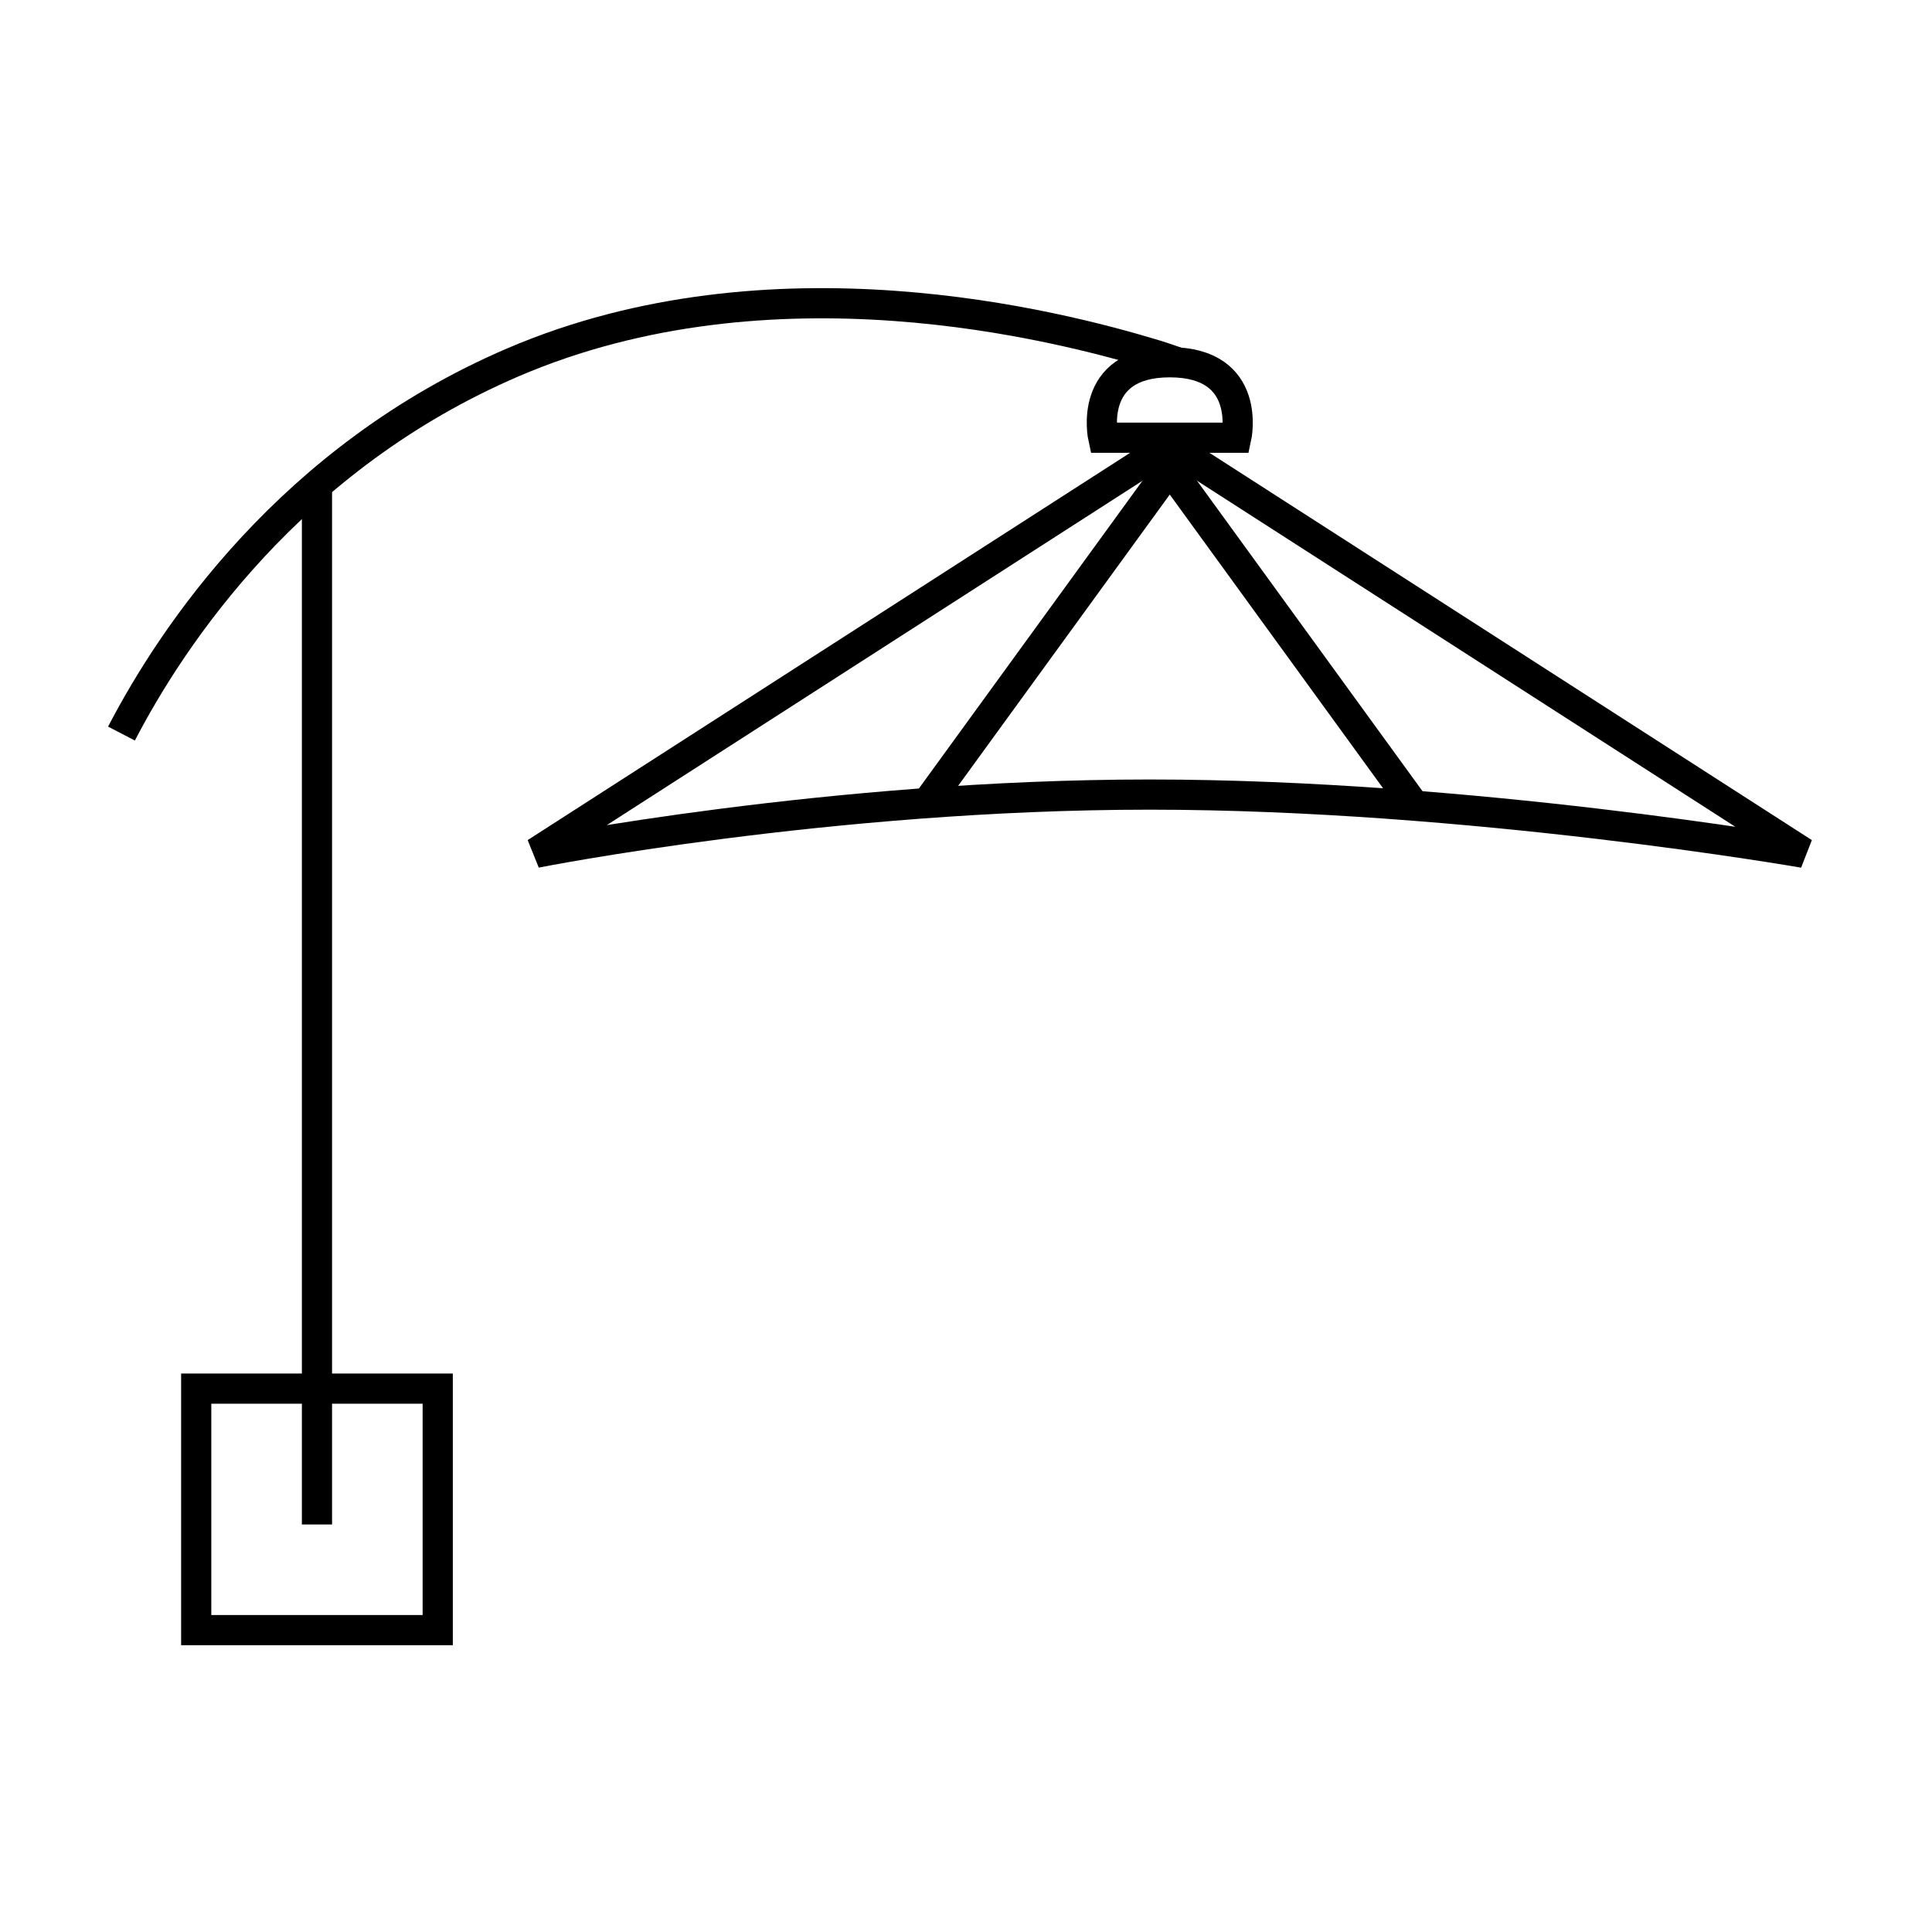
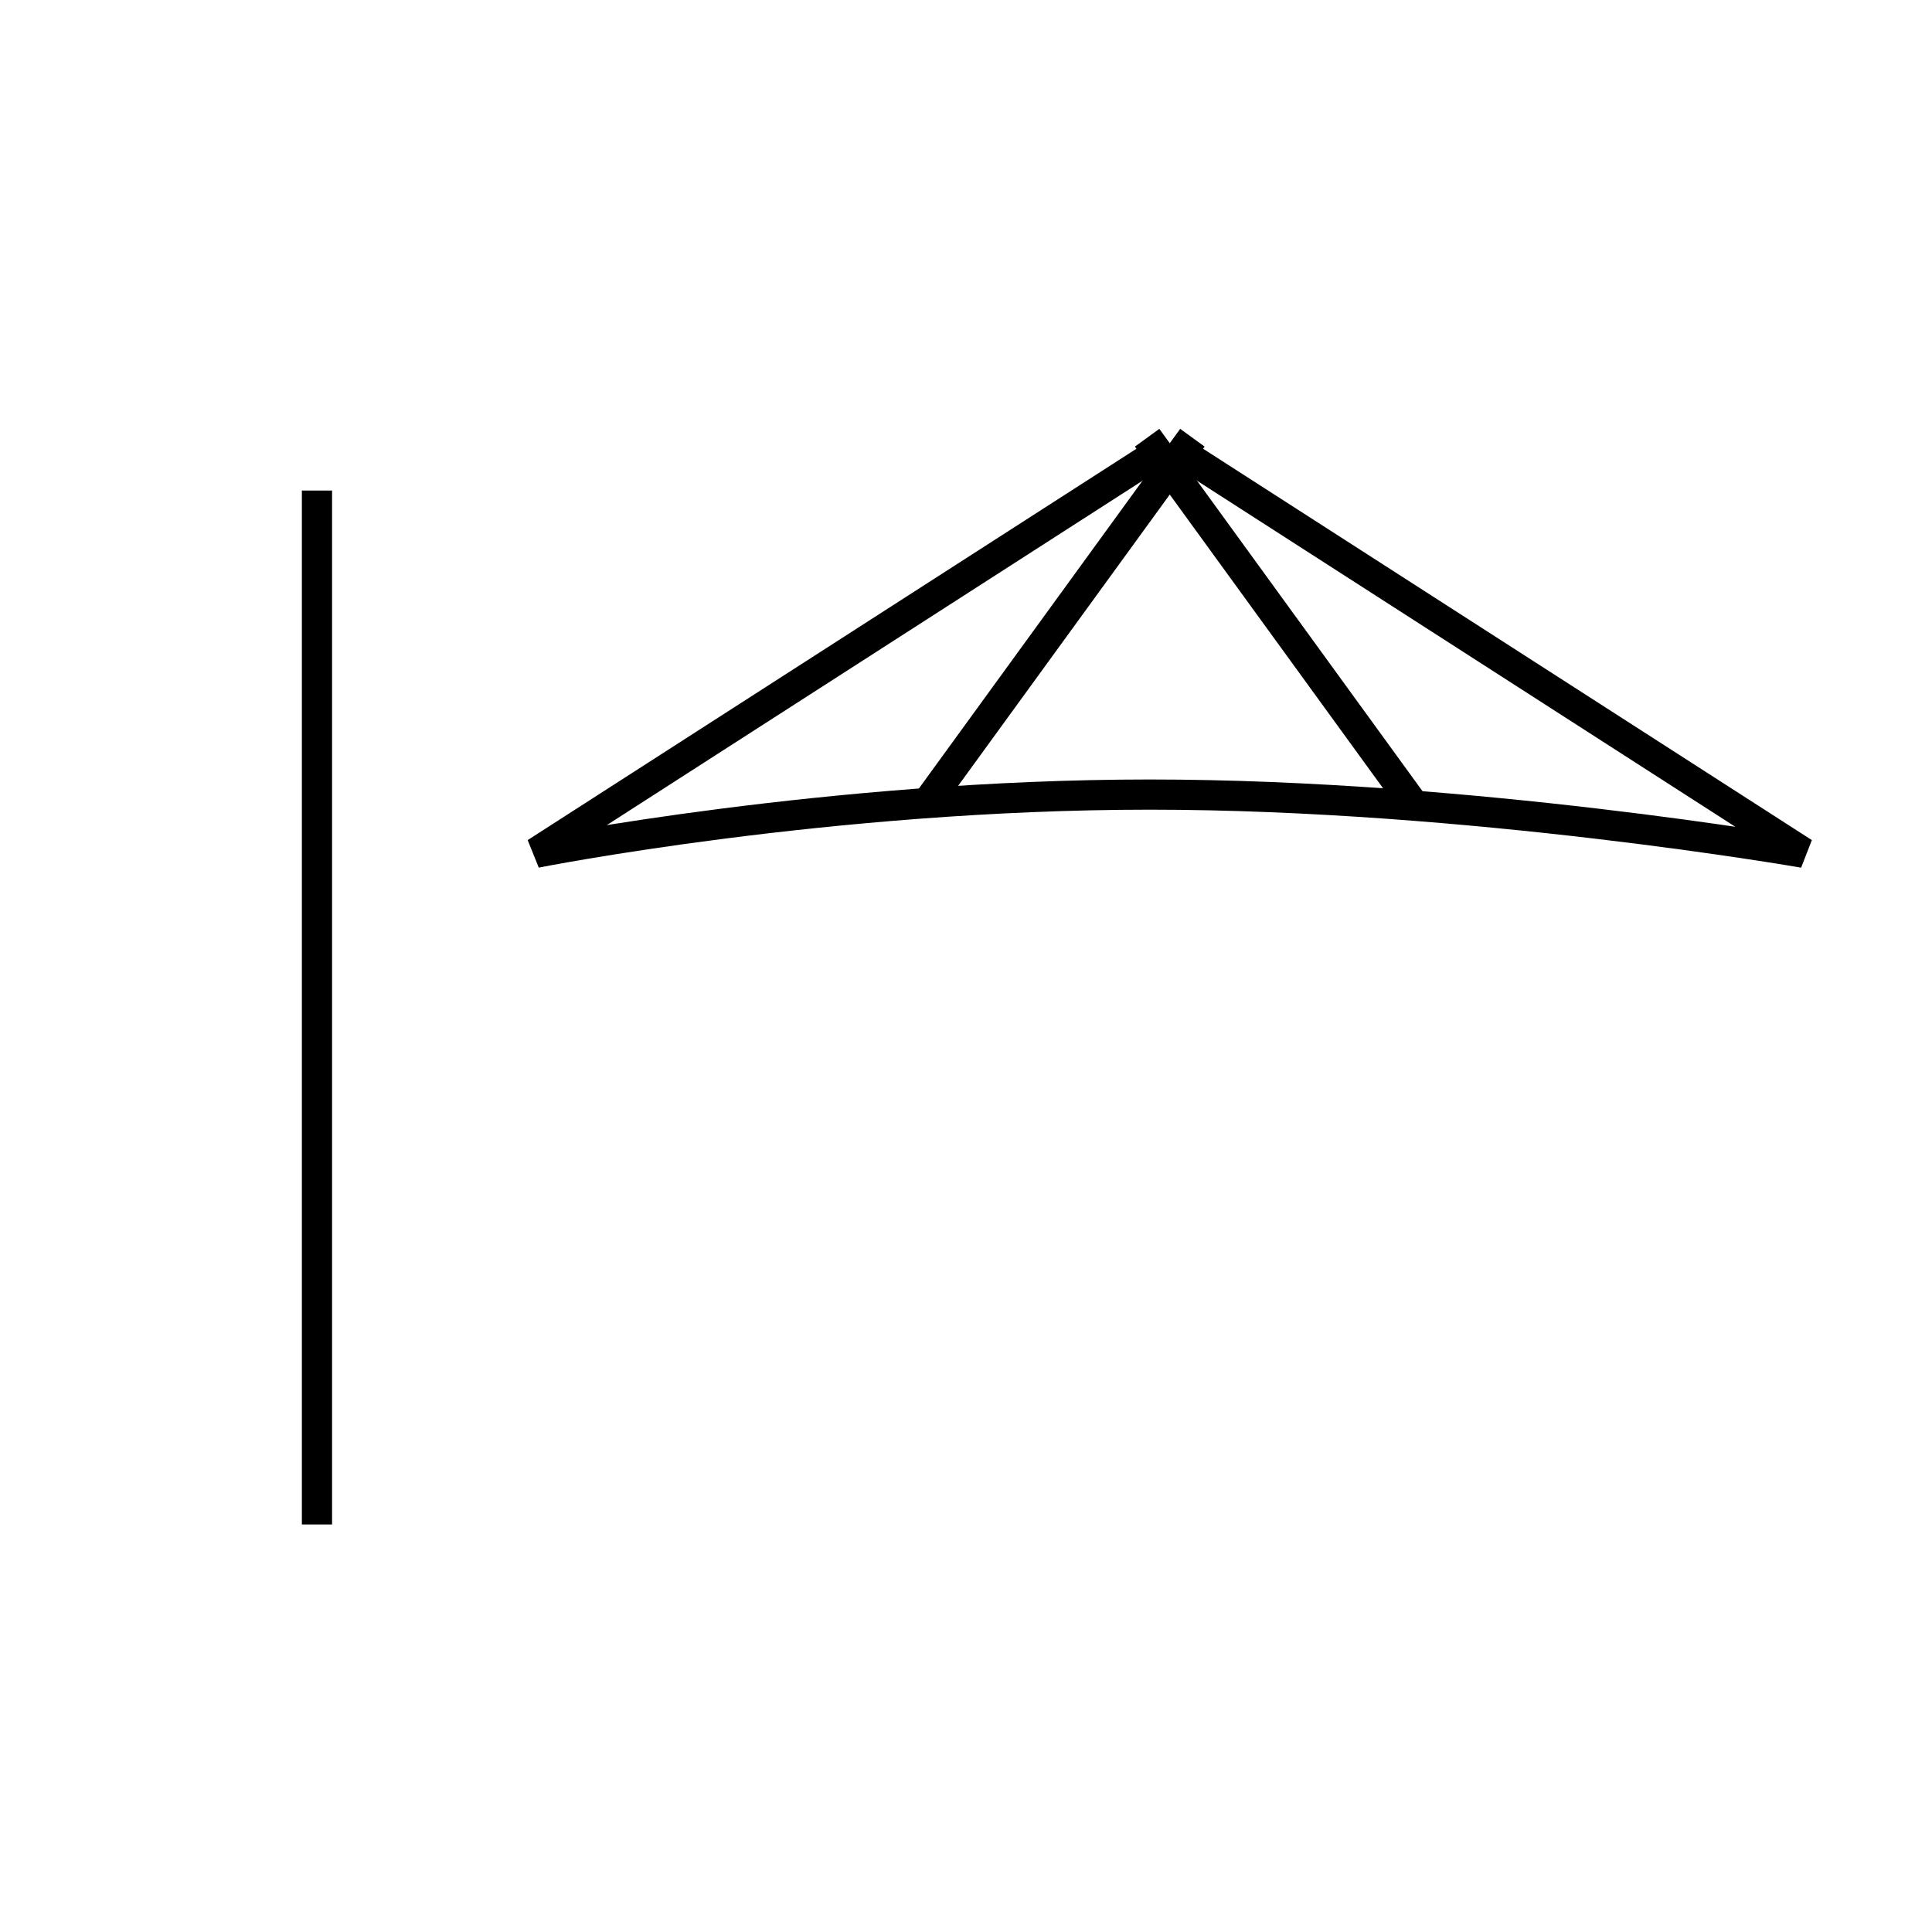
<svg xmlns="http://www.w3.org/2000/svg" height="128px" version="1.1" viewBox="0 0 128 128" width="128px">
  <title />
  <desc />
  <defs />
  <g fill="none" fill-rule="evenodd" id="128x128" stroke="none" stroke-width="1">
    <g id="Umbrella">
      <g id="Content" transform="translate(8, 20)">
-         <rect height="16" id="Shape-7" stroke="#000000" stroke-width="2" width="16" x="5" y="72" />
        <rect fill="#000000" height="68.5" id="Shape-6" width="2" x="12" y="12.5" />
-         <path d="M0.048,28.601 C3.412,22.128 11.255,10.319 26,4 C43.115,-3.335 62.016,1.539 68.5,3.5 C69.034,3.661 70,4 70,4" id="Shape-5" stroke="#000000" stroke-width="2" />
        <path d="M70.868,10.379 L111.5,36.5 C111.5,36.5 89.395,32.643 68.174,32.643 C46.953,32.643 27.5,36.5 27.5,36.5 L68.172,10.354 L68.172,10.354" id="Shape-4" stroke="#000000" stroke-width="2" />
        <path d="M71,9 L53.605,32.941" id="Shape-3" stroke="#000000" stroke-width="2" />
        <path d="M68,9 L85.684,33.349" id="Shape-2" stroke="#000000" stroke-width="2" />
-         <path d="M69.5,4 C75.013,4 73.91,9 73.91,9 L65.09,9 C65.09,9 63.987,4 69.5,4 Z" id="Shape-1" stroke="#000000" stroke-width="2" />
      </g>
    </g>
  </g>
</svg>